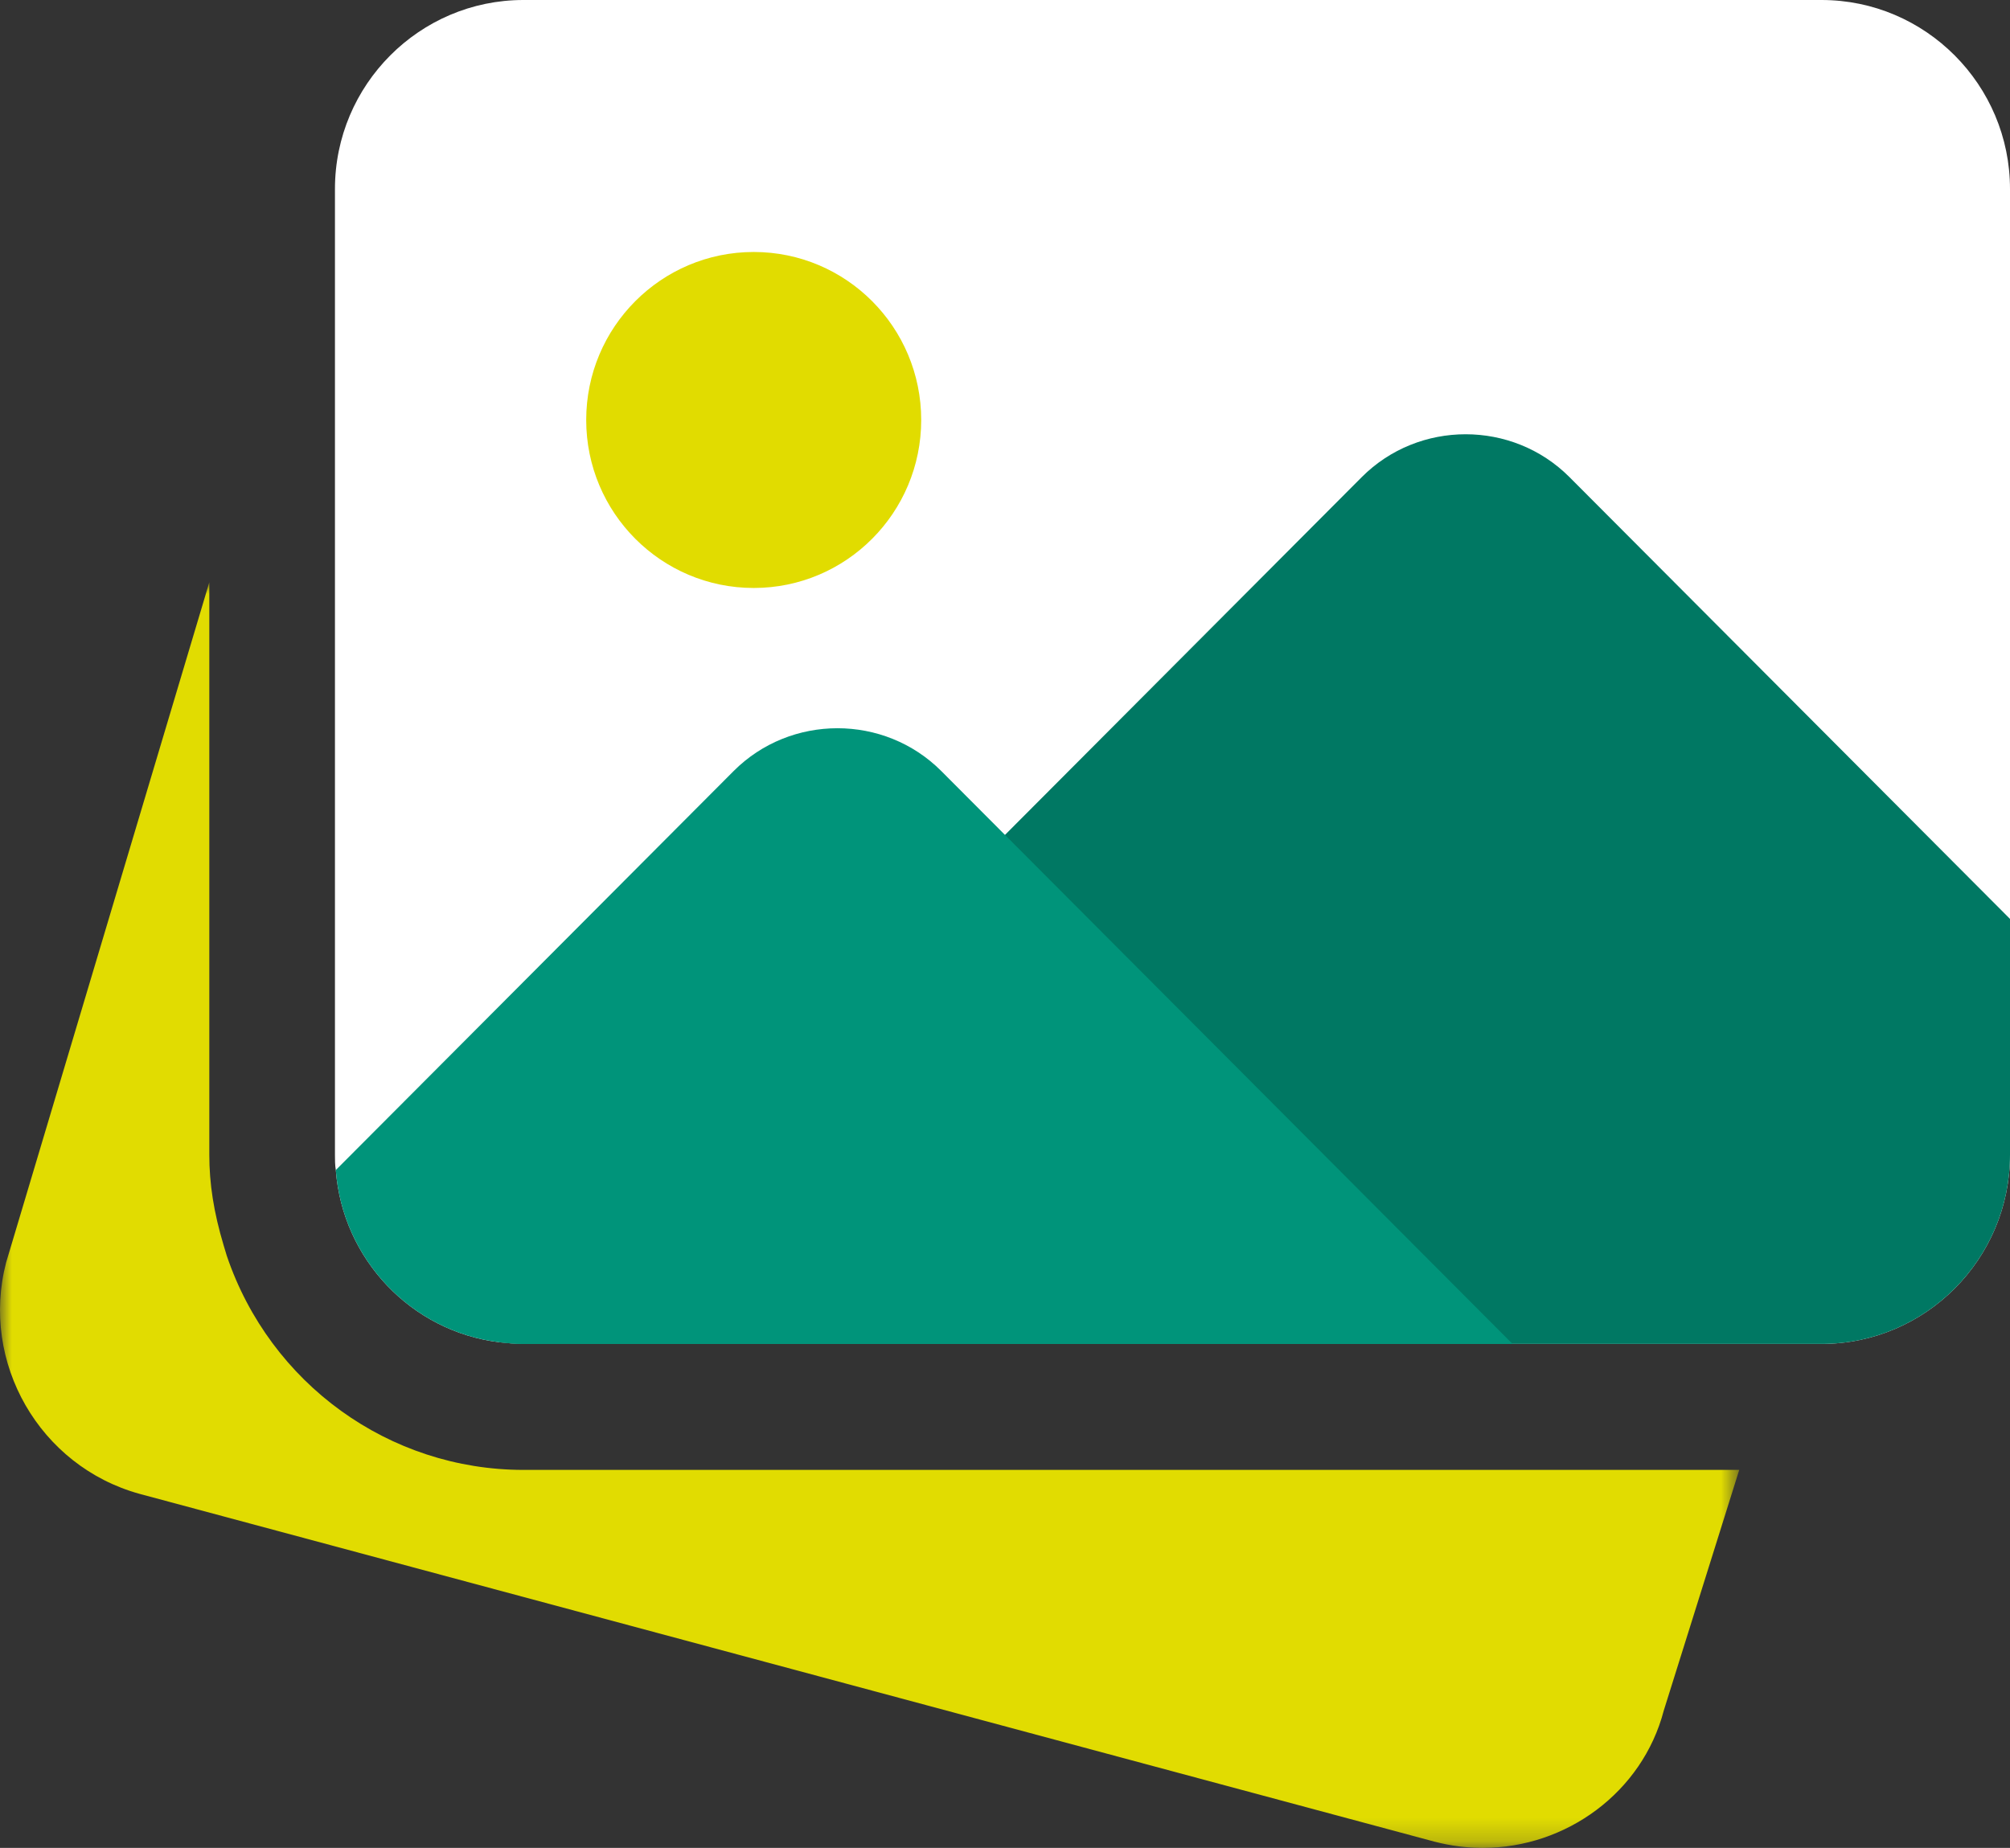
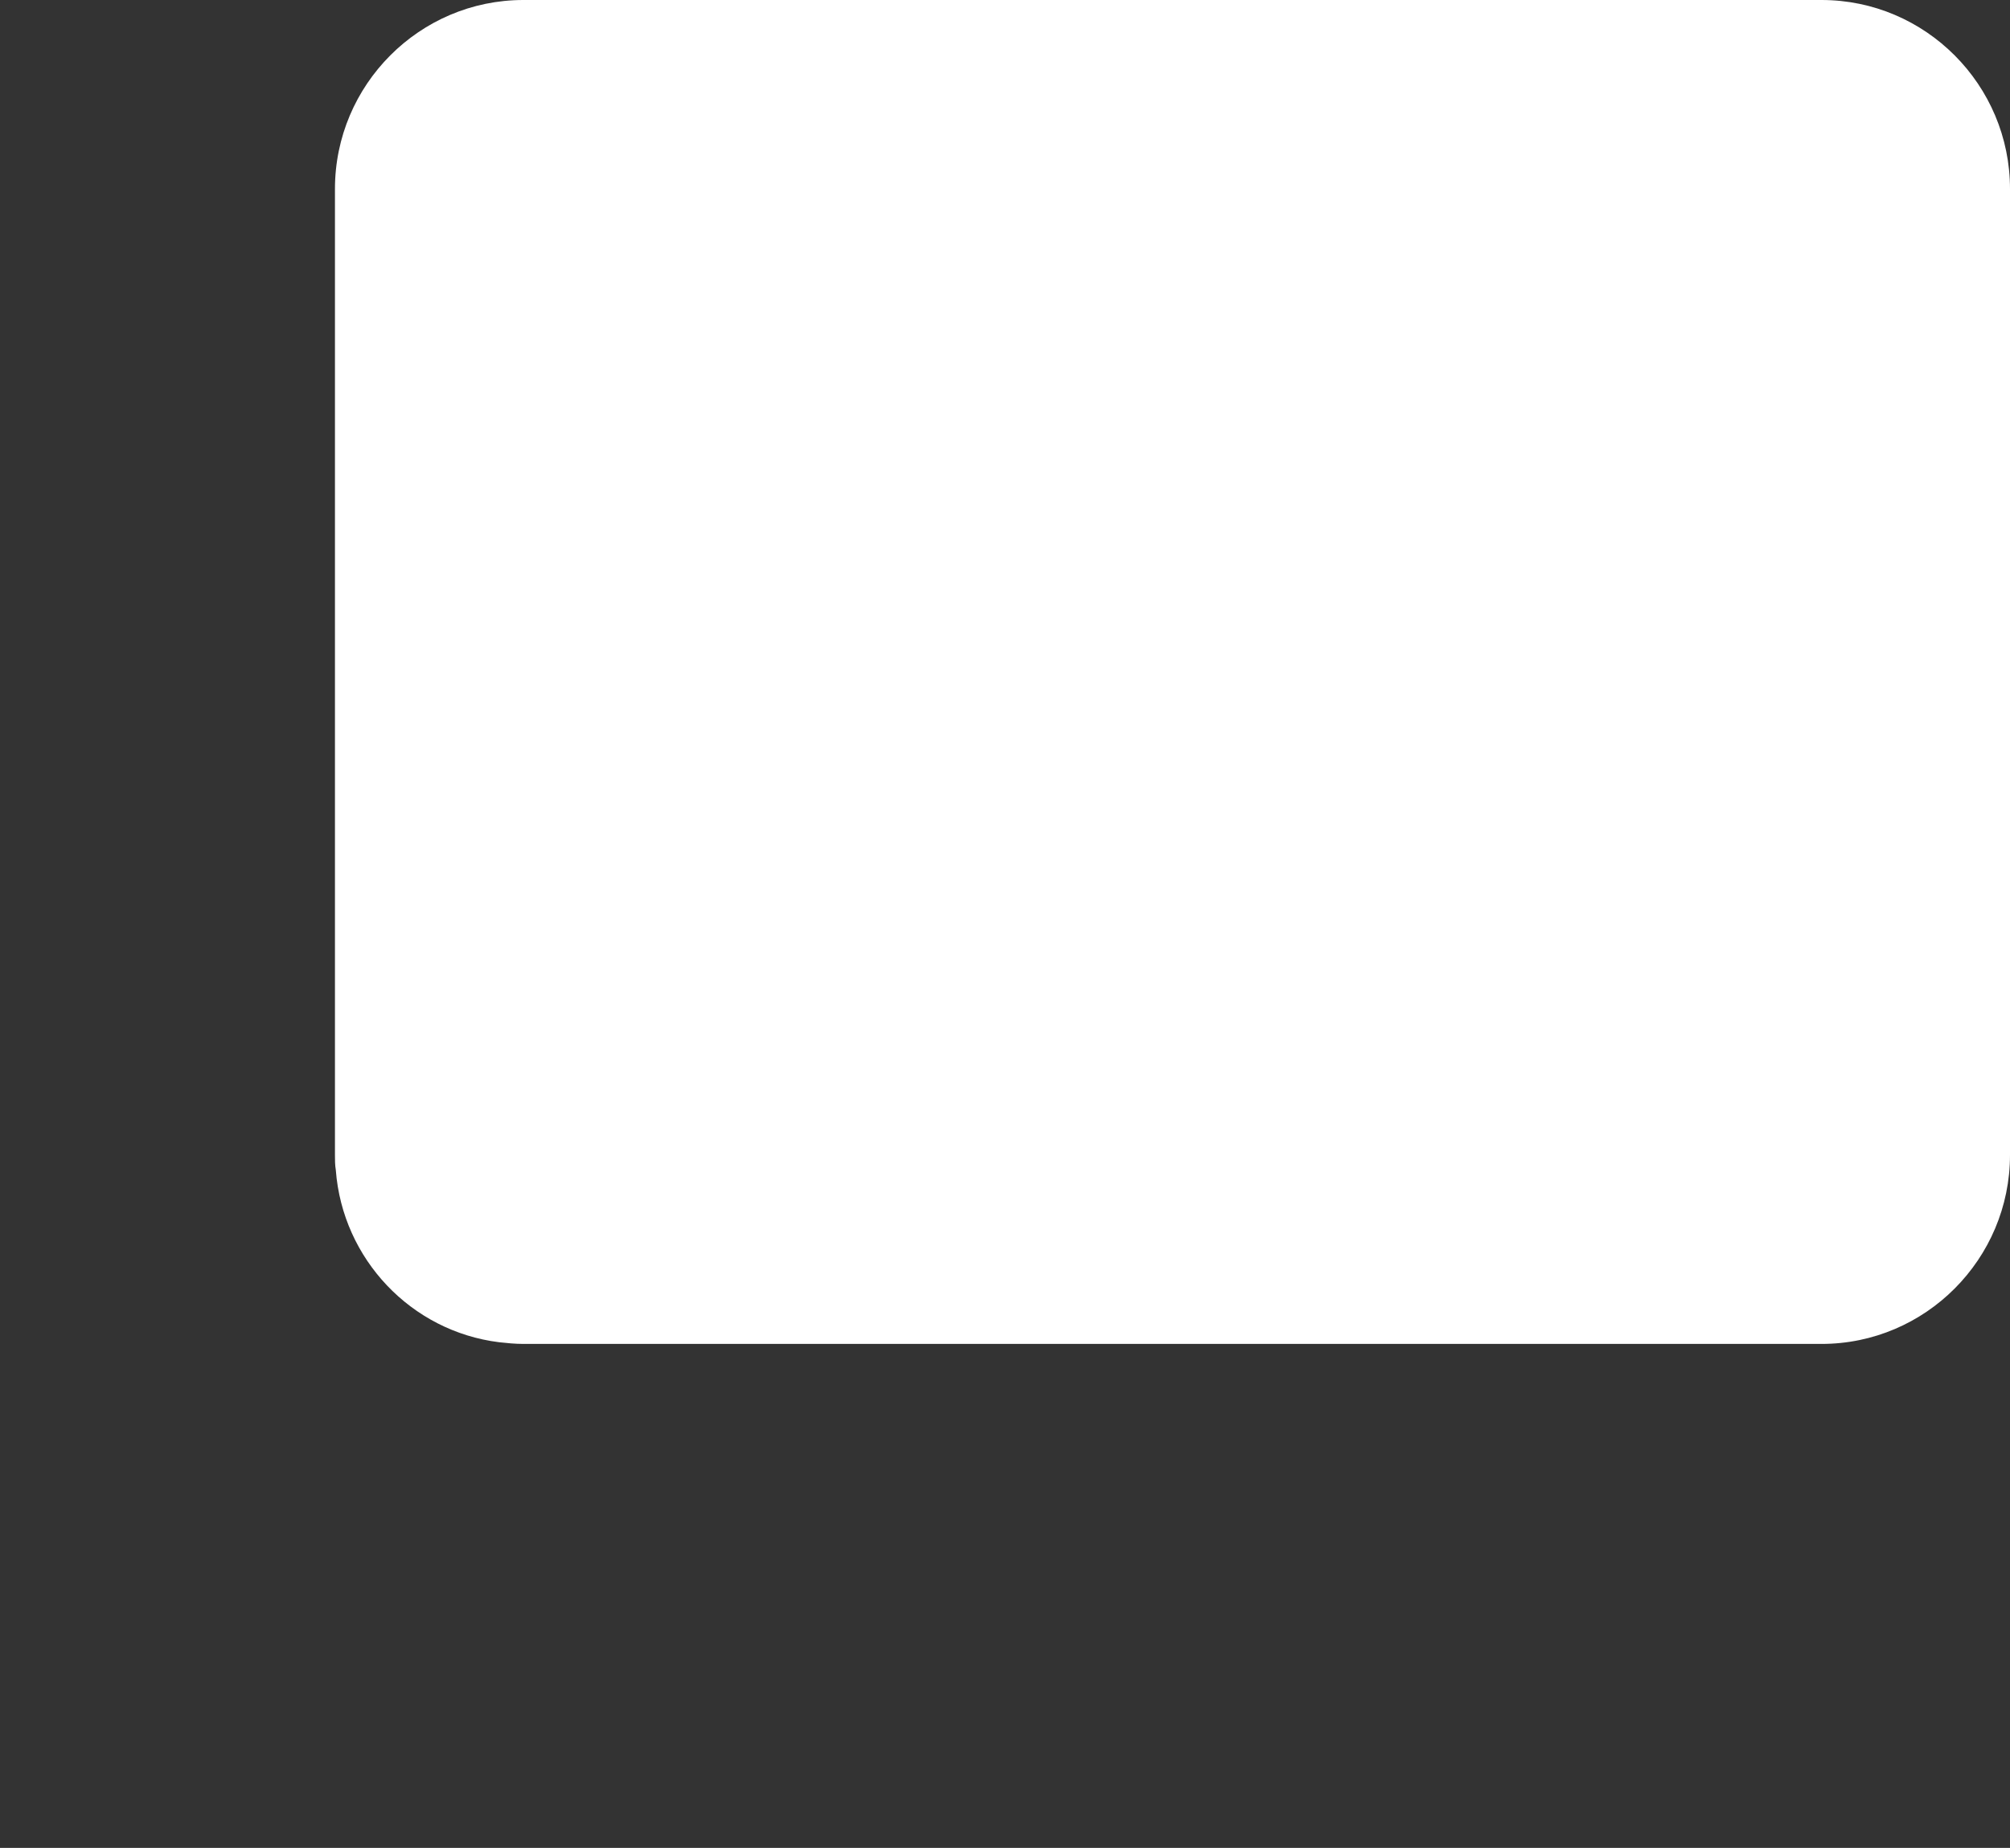
<svg xmlns="http://www.w3.org/2000/svg" xmlns:xlink="http://www.w3.org/1999/xlink" width="87px" height="80px" viewBox="0 0 87 80" version="1.1">
  <rect x="0" y="0" width="87" height="80" fill="#333333" stroke="none" />
  <title>B62165F3-86B3-49C8-8A42-525D72C0187D</title>
  <defs>
-     <polygon id="path-1" points="0 0 75.28 0 75.28 54.793 0 54.793" />
-   </defs>
+     </defs>
  <g id="Desktop" stroke="none" stroke-width="1" fill="none" fill-rule="evenodd">
    <g id="Fiche-produit" transform="translate(-819, -3351)">
      <g id="Group-12" transform="translate(819, 3351)">
        <g id="Group-3" transform="translate(0, 25.207)">
          <mask id="mask-2" fill="white">
            <use xlink:href="#path-1" />
          </mask>
          <g id="Clip-2" />
          <path d="M22.655,38.429 C16.851,38.429 11.689,34.702 9.814,29.153 L9.688,28.735 C9.246,27.265 9.06,26.029 9.06,24.793 L9.06,0 L0.266,29.447 C-0.865,33.778 1.712,38.269 6.037,39.465 L62.092,54.524 C62.792,54.706 63.491,54.793 64.18,54.793 C67.79,54.793 71.089,52.389 72.014,48.847 L75.28,38.429 L22.655,38.429 Z" id="Fill-1" fill="#E1DC01" mask="url(#mask-2)" />
        </g>
        <path d="M87,8.182 L87,50 C87,54.509 83.339,58.182 78.844,58.182 L22.654,58.182 C22.292,58.182 21.93,58.145 21.603,58.109 C17.797,57.637 14.825,54.509 14.535,50.655 C14.498,50.436 14.498,50.218 14.498,50 L14.498,8.182 C14.498,3.673 18.159,0 22.654,0 L78.844,0 C83.339,0 87,3.673 87,8.182" id="Fill-4" fill="#FFFFFF" />
-         <path d="M39.873,18.182 C39.873,22.198 36.628,25.455 32.624,25.455 C28.619,25.455 25.373,22.198 25.373,18.182 C25.373,14.166 28.619,10.909 32.624,10.909 C36.628,10.909 39.873,14.166 39.873,18.182" id="Fill-6" fill="#E1DC00" />
-         <path d="M87,39.782 L87,50 C87,54.509 83.339,58.182 78.844,58.182 L22.654,58.182 C22.292,58.182 21.93,58.145 21.603,58.109 L58.942,20.655 C61.407,18.182 65.467,18.182 67.932,20.655 L87,39.782 Z" id="Fill-8" fill="#007863" />
-         <path d="M65.467,58.182 L22.655,58.182 C22.292,58.182 21.93,58.145 21.603,58.109 C17.797,57.637 14.825,54.509 14.535,50.655 L31.753,33.382 C34.219,30.909 38.278,30.909 40.744,33.382 L65.467,58.182 Z" id="Fill-10" fill="#00947A" />
      </g>
    </g>
  </g>
</svg>